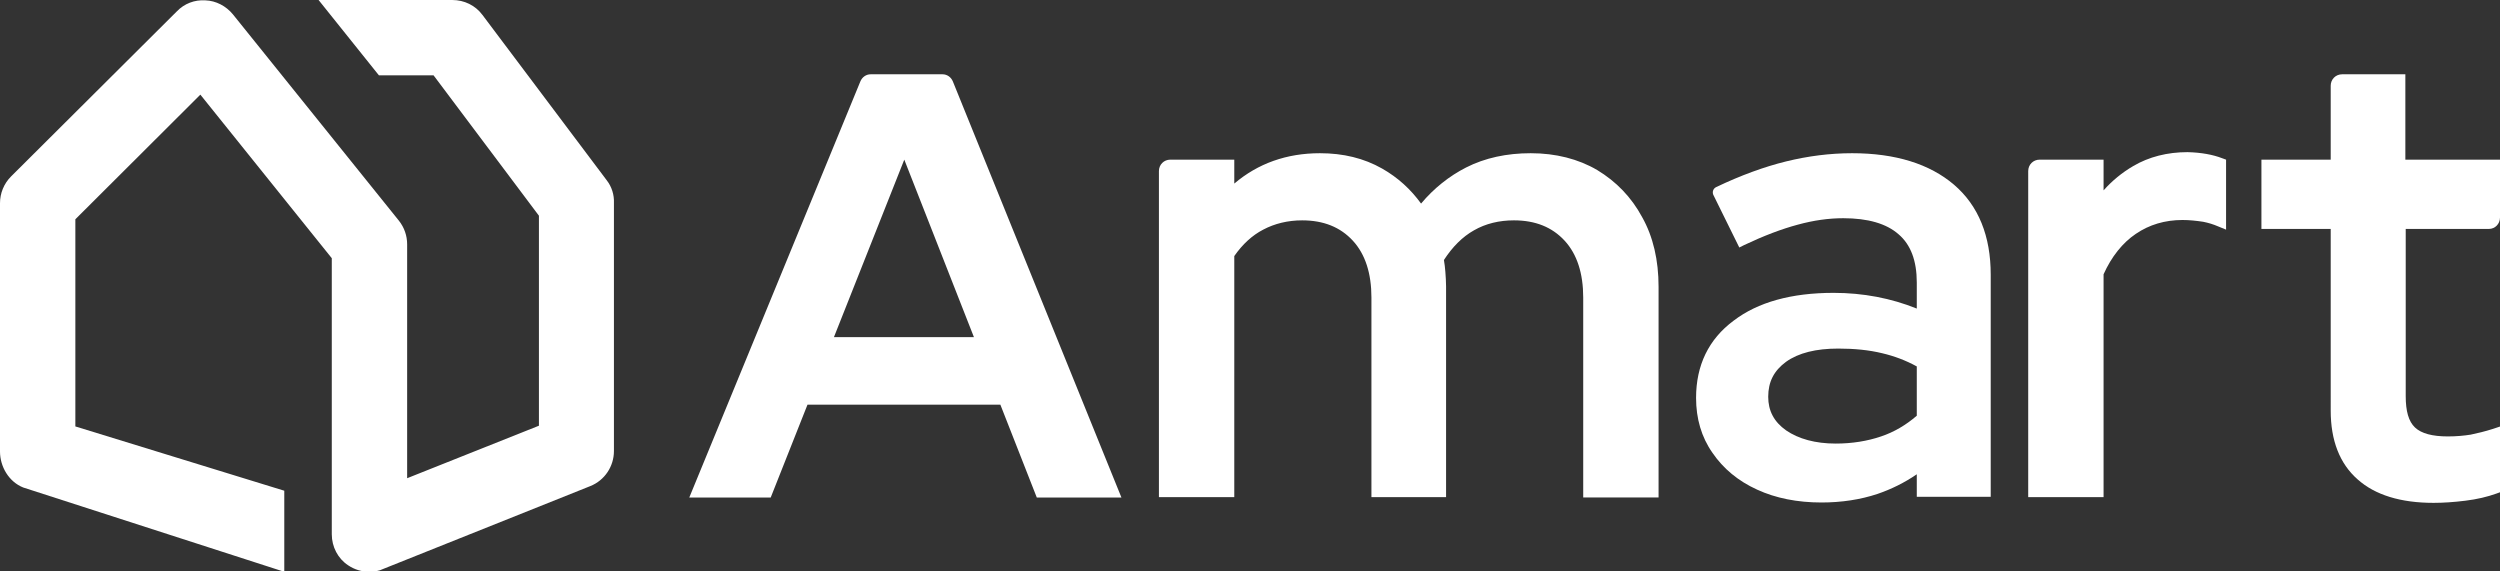
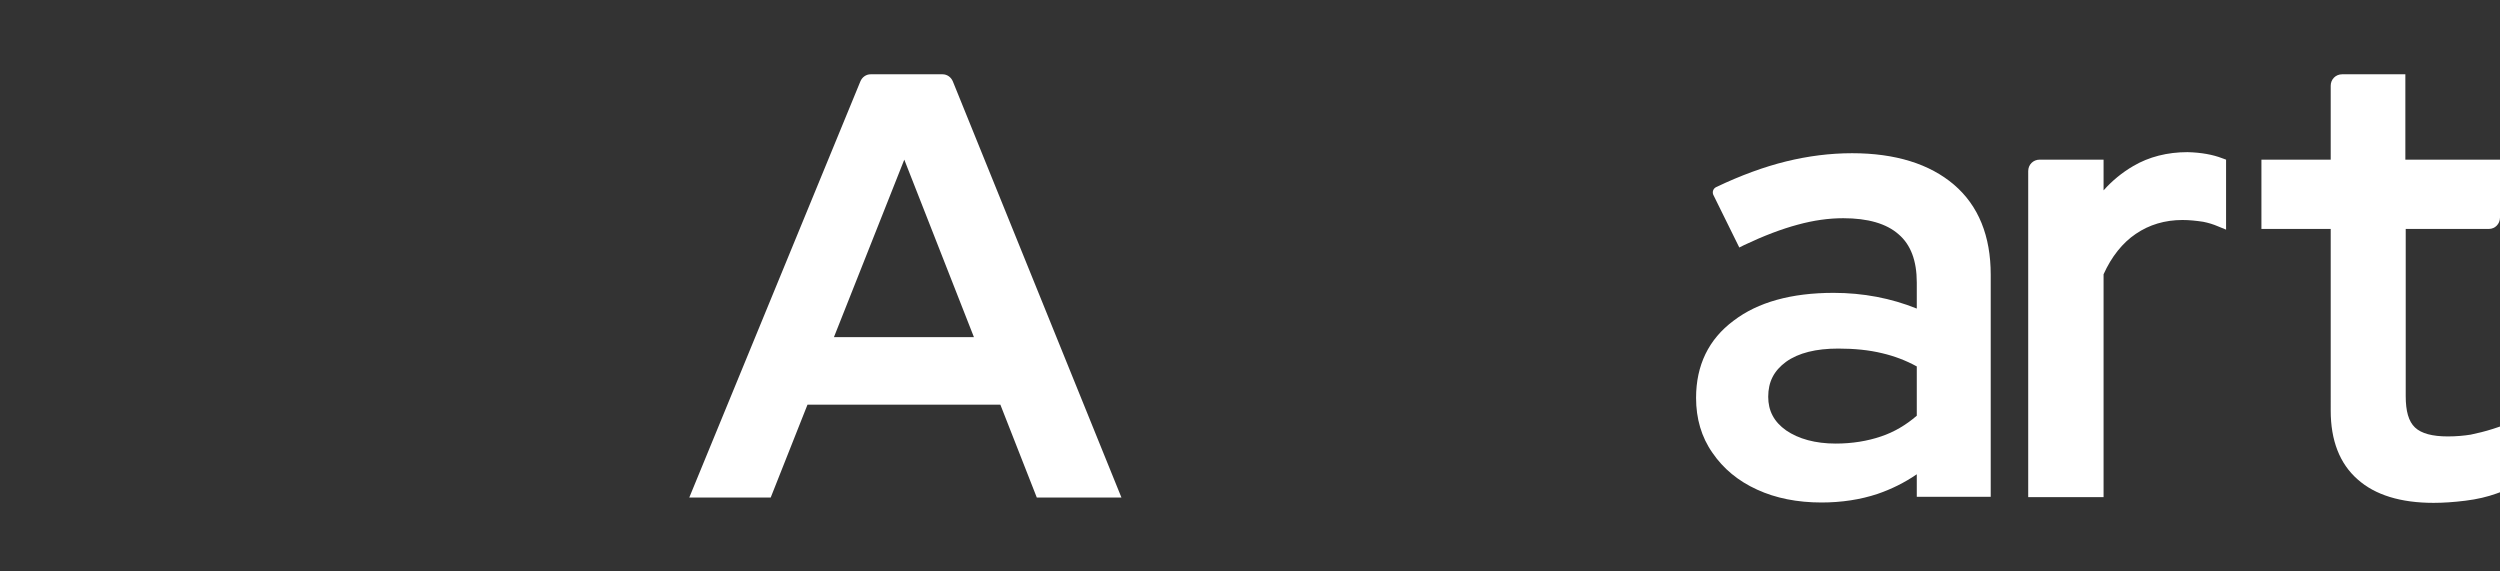
<svg xmlns="http://www.w3.org/2000/svg" version="1.1" id="a" x="0px" y="0px" viewBox="0 0 700 160" style="enable-background:new 0 0 700 160;" xml:space="preserve">
  <rect x="0" y="0" width="700" height="160" fill="#333333" stroke="none" />
  <style type="text/css">
	.st0{fill:#FFFFFF;}
	.st1{fill:#FFFFFF;}
</style>
  <g>
    <path class="st0" d="M215.8,139.3l10.3-26h54l10.2,26H314L266.8,22.8c-0.5-1.2-1.6-2-2.9-2h-20.1c-1.3,0-2.4,0.8-2.9,2L193,139.3   H215.8z M253.2,44.7l19.5,49.7h-39.2L253.2,44.7L253.2,44.7z" />
-     <path class="st0" d="M459.8,60.8c-3-5.6-7.3-10-12.6-13.2c-5.3-3.1-11.6-4.7-18.6-4.7c-6.7,0-12.8,1.3-18.1,4   c-4.7,2.4-9,5.8-12.6,10.1c-2.9-4-6.5-7.3-10.9-9.8c-5.1-2.9-10.9-4.3-17.4-4.3c-9.4,0-17.4,2.9-24,8.5v-6.7h-17.9   c-1.8,0-3.2,1.4-3.2,3.2v91.3h21.1V71.7c2.3-3.3,5-5.8,8.1-7.4c3.2-1.7,6.9-2.6,10.9-2.6c6,0,10.7,1.9,14.2,5.7   c3.5,3.8,5.2,9.2,5.2,15.9v55.9h20.9v-59c0-1.3-0.1-2.7-0.2-4.1c-0.1-1.1-0.2-2.2-0.4-3.3c2.4-3.7,5.2-6.5,8.4-8.3   c3.3-1.9,7.1-2.8,11.2-2.8c6,0,10.7,1.9,14.2,5.7c3.5,3.8,5.2,9.2,5.2,15.9v56h21.1v-59C464.4,72.9,462.9,66.3,459.8,60.8   L459.8,60.8z" />
    <path class="st0" d="M547.1,51.7c-6.8-5.8-16.4-8.8-28.5-8.8c-6.2,0-12.4,0.8-18.5,2.3c-6.1,1.5-12.7,3.9-19.6,7.2l0,0   c-0.8,0.4-1.1,1.3-0.8,2.1l7.3,14.8l1.4-0.7c5.5-2.6,10.5-4.5,15-5.7c4.4-1.2,8.6-1.8,12.7-1.8c6.9,0,12.1,1.5,15.5,4.5   c3.4,2.9,5.1,7.4,5.1,13.5v7.3c-7.2-2.9-15-4.4-23.3-4.4c-11.8,0-21.2,2.6-28,7.8c-7,5.2-10.5,12.5-10.5,21.6   c0,5.8,1.5,11,4.6,15.4c3,4.4,7.2,7.9,12.5,10.3c5.2,2.4,11.3,3.6,18,3.6c5.6,0,10.9-0.8,15.7-2.4c3.8-1.3,7.5-3.1,11-5.5v6.3h20.7   V76.9C557.4,66.1,554,57.6,547.1,51.7L547.1,51.7z M536.7,102.6v13.8c-3,2.6-6.4,4.6-10,5.8c-3.8,1.3-8.1,2-12.7,2   c-5.7,0-10.4-1.3-13.9-3.7c-3.4-2.4-5-5.5-5-9.4c0-4.2,1.6-7.3,5-9.8c3.5-2.5,8.4-3.7,14.6-3.7c4.5,0,8.6,0.4,12.3,1.3   C530.4,99.7,533.6,100.9,536.7,102.6L536.7,102.6z" />
    <path class="st0" d="M622.2,44.3c-2.6-1-5.8-1.6-9.7-1.7c-5.6,0-10.8,1.3-15.2,3.9c-3.1,1.8-5.9,4.1-8.3,6.8v-8.6h-17.9   c-1.8,0-3.2,1.4-3.2,3.2v91.3H589V76.8c2.2-4.9,5.3-8.8,9-11.3c3.8-2.6,8.2-3.9,13.1-3.9c1.9,0,3.8,0.2,5.8,0.5   c1.5,0.3,2.8,0.7,4.2,1.3l2.2,0.9V44.7L622.2,44.3L622.2,44.3z" />
    <path class="st0" d="M700,60.9V44.7h-26.5V20.8h-17.7c-1.8,0-3.2,1.4-3.2,3.2v20.7h-19.4v19.4h19.4V115c0,8.3,2.5,14.8,7.5,19.2   c4.9,4.4,12.1,6.6,21.3,6.6c2.7,0,5.7-0.2,8.9-0.6c3.3-0.4,6.2-1.1,8.7-2l1.1-0.4v-18.4l-2.1,0.7c-2.2,0.7-4.3,1.2-6.2,1.6   c-1.9,0.3-4,0.5-6.4,0.5c-4.3,0-7.4-0.8-9.2-2.5c-1.8-1.7-2.6-4.6-2.6-8.8V64.1h23.3C698.6,64.1,700,62.7,700,60.9L700,60.9z" />
  </g>
-   <path class="st1" d="M169.9,50.5L135.1,4.2c-2-2.7-5.1-4.2-8.5-4.2H89.2l16.9,21.1h15.3l29.5,39.3v58.8L114,133.9V68.4  c0-2.4-0.8-4.7-2.3-6.6L65.2,4c-1.9-2.3-4.7-3.8-7.7-3.9c-3-0.2-5.9,0.9-8,3.1L3.1,49.4c-2,2-3.1,4.7-3.1,7.5v69.5  c0,4.3,2.5,8.5,6.5,10.1l73.1,23.6v-22.7l-58.5-18v-58l35-34.9l36.8,45.8v77.3c0,3.5,1.7,6.8,4.6,8.7c1.8,1.2,3.8,1.8,5.9,1.8  c1.3,0,2.7-0.2,3.9-0.8l58-23.2c4-1.6,6.6-5.5,6.6-9.8V56.8C172,54.6,171.3,52.3,169.9,50.5L169.9,50.5z" />
</svg>